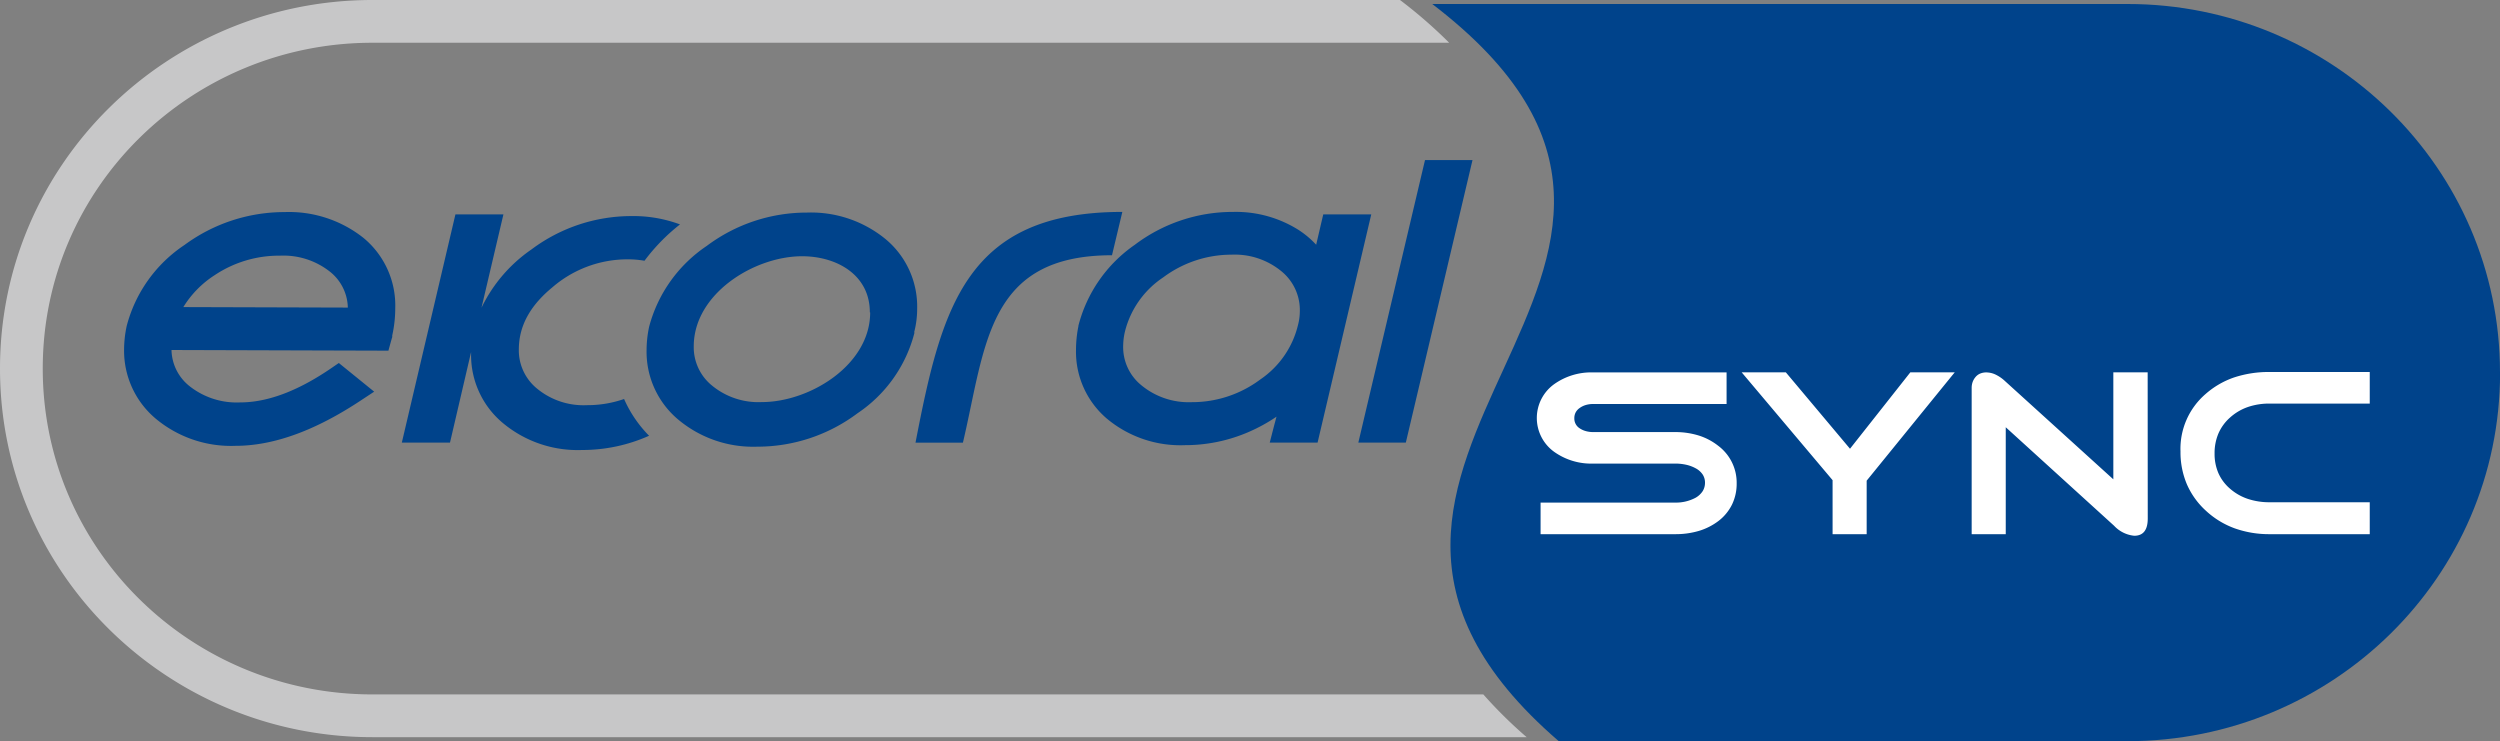
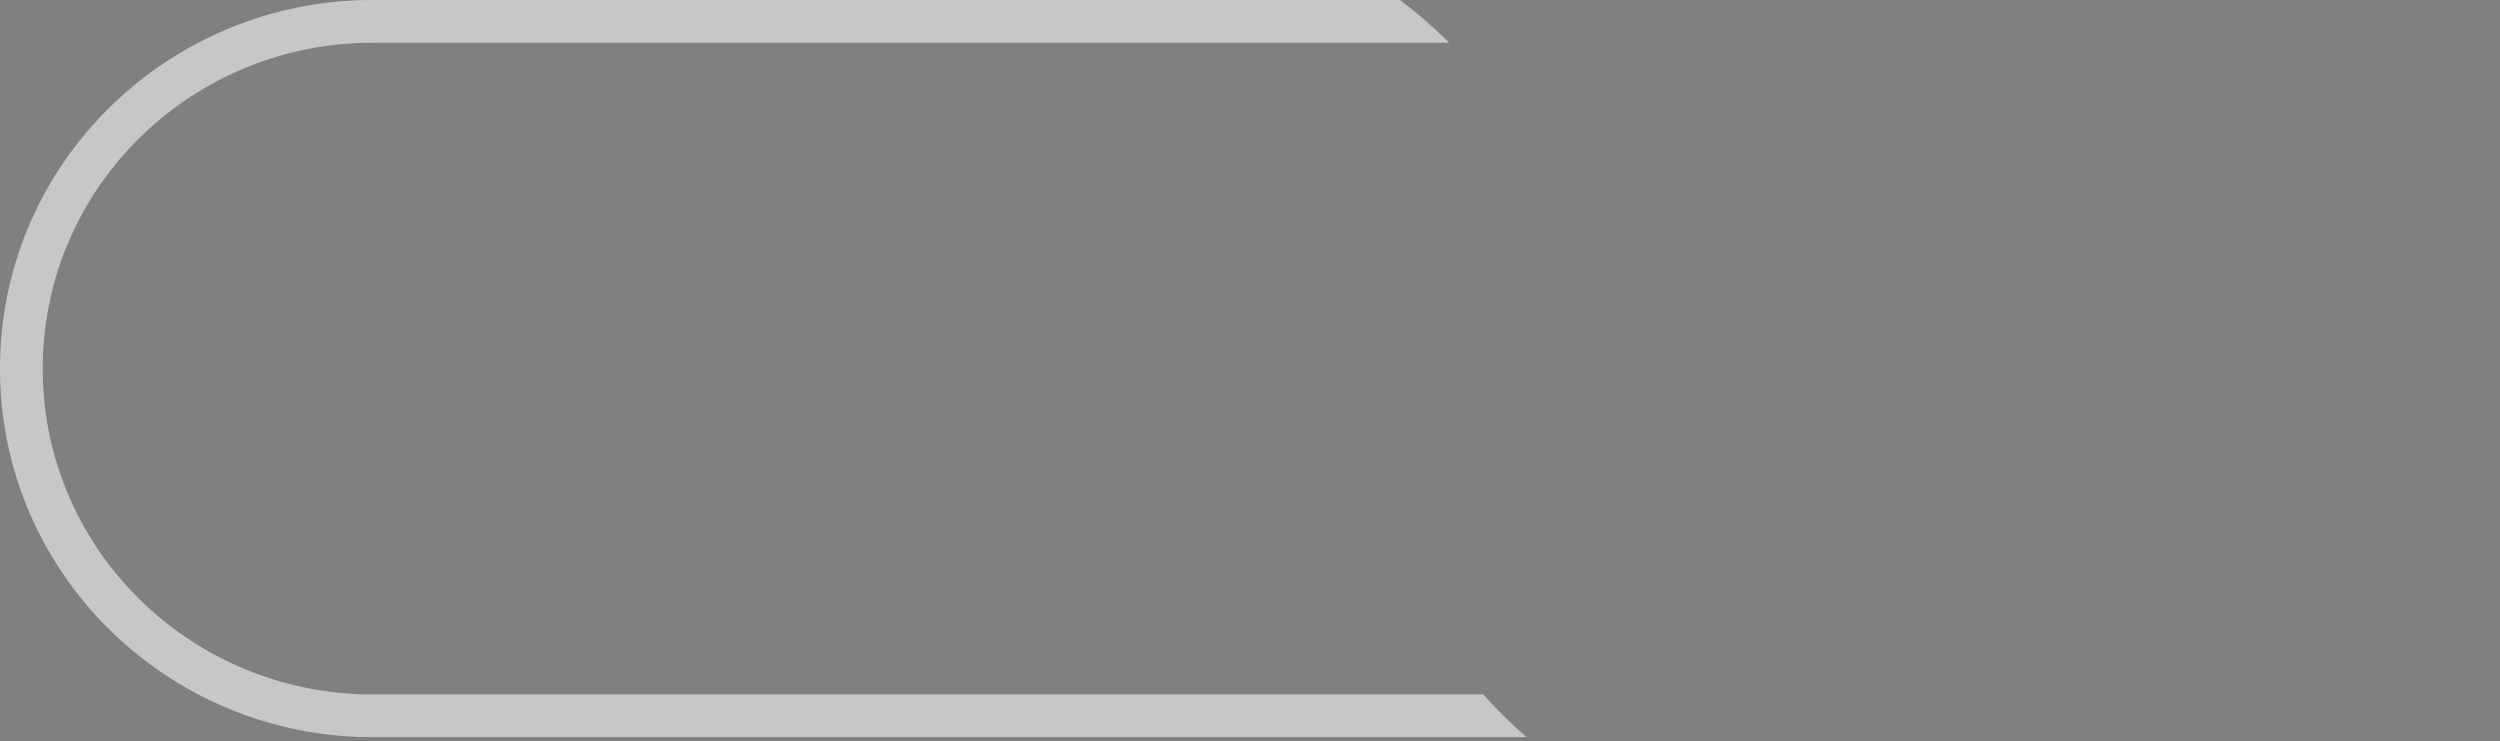
<svg xmlns="http://www.w3.org/2000/svg" viewBox="0 0 300 88.94">
  <rect x="0" y="0" width="300" height="88.94" fill="#808080" stroke="none" />
  <defs>
    <style>.cls-1{fill:#00438b;}.cls-1,.cls-2,.cls-3{fill-rule:evenodd;}.cls-2{fill:#c7c7c8;}.cls-3{fill:#fff;}</style>
  </defs>
  <title>ekoralsync-logo</title>
  <g id="圖層_2" data-name="圖層 2">
    <g id="圖層_1-2" data-name="圖層 1">
-       <path class="cls-1" d="M104.38,37.47c0-4.51-4-6.72-8.13-6.72-5.75,0-13,4.5-13,10.81a5.91,5.91,0,0,0,2.17,4.69,8.76,8.76,0,0,0,6,2c5.74,0,13-4.44,13-10.75m5.32,2.41a16.56,16.56,0,0,1-6.85,9.69,20,20,0,0,1-12,4,14,14,0,0,1-9.49-3.24A10.61,10.61,0,0,1,77.59,42a13.49,13.49,0,0,1,.31-2.81,16.88,16.88,0,0,1,6.91-9.68,20,20,0,0,1,12-4,14.11,14.11,0,0,1,9.48,3.2A10.52,10.52,0,0,1,110.06,37,11.26,11.26,0,0,1,109.7,39.87Zm-68-3a5.65,5.65,0,0,0-2.15-4.31,9,9,0,0,0-6-1.92A13.89,13.89,0,0,0,25.79,33,12.09,12.09,0,0,0,22,36.85ZM20.58,42a5.68,5.68,0,0,0,2.18,4.35,9.12,9.12,0,0,0,6.05,1.94c3.92,0,7.77-1.94,10.93-4.1l.92-.63L44.9,47l-1.7,1.12c-4.37,2.88-9.6,5.38-14.94,5.38a14.1,14.1,0,0,1-9.56-3.25A10.64,10.64,0,0,1,14.89,42a13.75,13.75,0,0,1,.31-2.87,16.75,16.75,0,0,1,6.95-9.74,20.22,20.22,0,0,1,12-3.94,14.38,14.38,0,0,1,9.47,3.1A10.52,10.52,0,0,1,47.43,37a15.17,15.17,0,0,1-.36,3.25l0,.1,0,.1c-.06.17-.11.36-.16.53l-.3,1.1ZM176.7,19.21l-8,33.9H163l8-33.9ZM155.76,39a6.64,6.64,0,0,0,.22-1.67,6,6,0,0,0-2.2-4.77,8.81,8.81,0,0,0-6-2,13.71,13.71,0,0,0-8.2,2.73A11,11,0,0,0,135,39.76a7.78,7.78,0,0,0-.22,1.76A5.89,5.89,0,0,0,137,46.26a8.91,8.91,0,0,0,6,2,13.66,13.66,0,0,0,8.23-2.72A11,11,0,0,0,155.76,39ZM153.18,50a19.62,19.62,0,0,1-2.44,1.42,19.17,19.17,0,0,1-8.56,2,13.77,13.77,0,0,1-9.35-3.18A10.54,10.54,0,0,1,129.12,42a14.59,14.59,0,0,1,.29-2.86v-.06a16.91,16.91,0,0,1,6.76-9.7A19.49,19.49,0,0,1,148,25.43a14.09,14.09,0,0,1,7.76,2.12,10.94,10.94,0,0,1,2.18,1.82l.58-2.49.27-1.15h5.76l-6.44,27.38-5.74,0,.48-1.87ZM134.68,25.43l-1.24,5.2c-15,0-15.14,10.81-17.89,22.49h-5.69C113,36.9,115.88,25.43,134.68,25.43ZM54,53.11H48.22l6.43-27.38h5.76l-2.63,11.2a17.92,17.92,0,0,1,6-7,20,20,0,0,1,12-4,16,16,0,0,1,5.82,1,23,23,0,0,0-4.26,4.36,11.73,11.73,0,0,0-2.08-.17,13.79,13.79,0,0,0-9,3.38c-2.34,1.93-4,4.33-4,7.43a5.91,5.91,0,0,0,2.17,4.69,8.76,8.76,0,0,0,6,2,13.4,13.4,0,0,0,4.46-.74,14.67,14.67,0,0,0,3,4.41A19.61,19.61,0,0,1,69.83,54a14,14,0,0,1-9.49-3.24,10.61,10.61,0,0,1-3.81-8.3c0-.07,0-.14,0-.21Z" />
-       <path class="cls-1" d="M300,44.71C300,20.1,279.81.48,255.31.48H171.87c42,32.12-24,54.67,15.18,88.46h68.27c24.5,0,44.69-19.62,44.69-44.23" />
      <path class="cls-2" d="M168,0H44.69C20.19,0,0,19.62,0,44.23S20.19,88.46,44.69,88.46H183.2A54.2,54.2,0,0,1,178,83.33H44.69C23,83.33,5.13,66,5.13,44.23S23,5.13,44.69,5.13H173.9A57.25,57.25,0,0,0,168,0" />
-       <path class="cls-3" d="M284.18,64.1H272.4a12.3,12.3,0,0,1-4.24-.7,10.21,10.21,0,0,1-3.45-2.11,9.32,9.32,0,0,1-2.29-3.19,9.84,9.84,0,0,1-.76-3.92,8.67,8.67,0,0,1,3-6.89,10.18,10.18,0,0,1,3.44-2,13.29,13.29,0,0,1,4.27-.65h12v3.79h-12a7.89,7.89,0,0,0-2.65.42,6.27,6.27,0,0,0-2.12,1.26,5.47,5.47,0,0,0-1.39,1.91,6,6,0,0,0-.46,2.4,5.81,5.81,0,0,0,.46,2.36,5.28,5.28,0,0,0,1.39,1.86,6.3,6.3,0,0,0,2.12,1.22,8.14,8.14,0,0,0,2.65.41h12V64.1Zm-26.45-1.88q0,2.07-1.62,2.07a3.8,3.8,0,0,1-2.42-1.2l-13-11.82V64.1h-4.09V46.56a2.12,2.12,0,0,1,.11-.7,1.94,1.94,0,0,1,.34-.6,1.48,1.48,0,0,1,.57-.43,1.89,1.89,0,0,1,.74-.14,2.65,2.65,0,0,1,1.13.27,4.53,4.53,0,0,1,1.11.77l13,11.79V44.68h4.12ZM234.24,45.08,224,57.68V64.1h-4.09V57.62L209,44.68h5.3L222,53.85l7.24-9.17h5.33ZM208.4,58a5.72,5.72,0,0,1-.55,2.53,5.62,5.62,0,0,1-1.65,2,7.39,7.39,0,0,1-2.34,1.18,9.78,9.78,0,0,1-2.84.39H184.87V60.31H201a5,5,0,0,0,2.47-.58,2.46,2.46,0,0,0,.85-.79,1.9,1.9,0,0,0,.28-1,1.79,1.79,0,0,0-.28-1,2.33,2.33,0,0,0-.87-.76,4.26,4.26,0,0,0-1.11-.41,6,6,0,0,0-1.33-.14h-9.82a7.66,7.66,0,0,1-4.69-1.41,5,5,0,0,1,0-8.12,7.66,7.66,0,0,1,4.69-1.41h16v3.79h-16a3.11,3.11,0,0,0-.89.12,2.44,2.44,0,0,0-.74.36,1.52,1.52,0,0,0-.48.53,1.47,1.47,0,0,0-.16.69,1.38,1.38,0,0,0,.63,1.21,2.51,2.51,0,0,0,.74.34,3.31,3.31,0,0,0,.89.12H201a9.47,9.47,0,0,1,2.84.41,7.32,7.32,0,0,1,2.34,1.23A5.53,5.53,0,0,1,208.4,58Z" />
    </g>
  </g>
</svg>